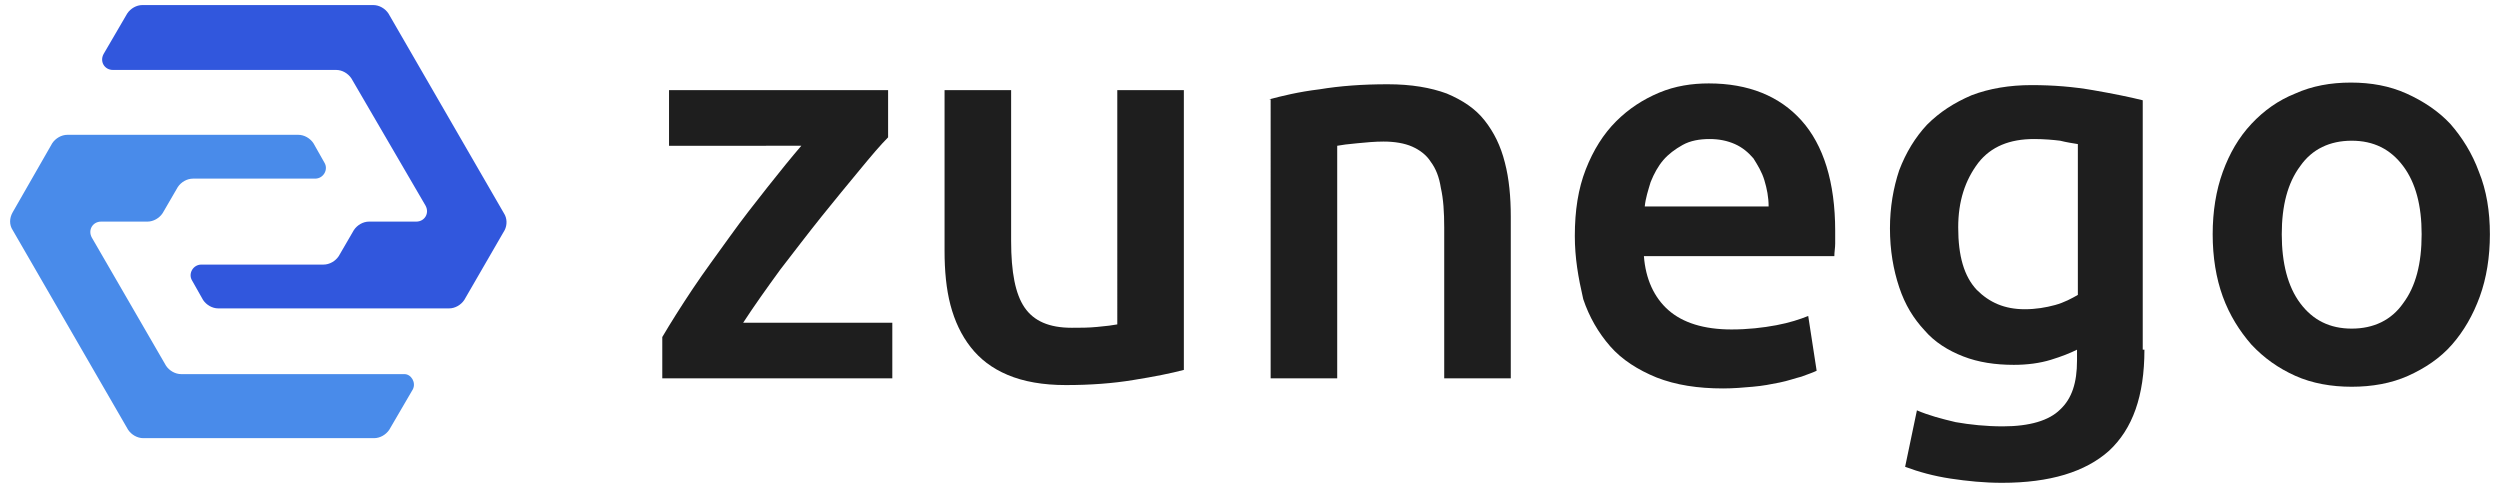
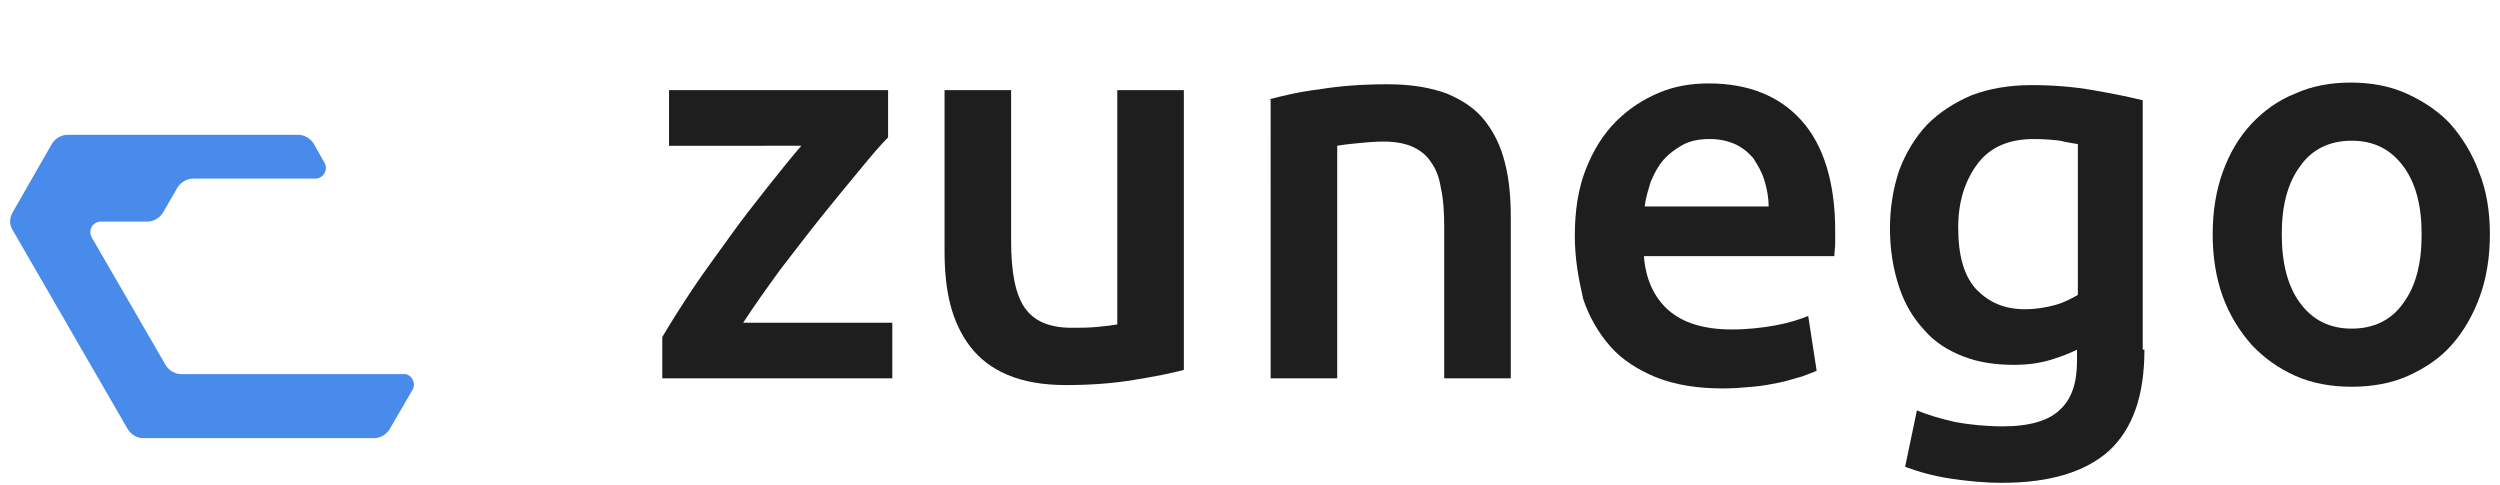
<svg xmlns="http://www.w3.org/2000/svg" version="1.1" id="Layer_1" x="0px" y="0px" viewBox="0 0 296.7 57.6" xml:space="preserve">
  <g>
    <g>
      <g>
-         <path fill="#3157DD" d="M59.9,27.3l-4.8,8.3c-0.4,0.6-1.1,1-1.8,1H25.9c-0.7,0-1.4-0.4-1.8-1l-1.3-2.3c-0.5-0.8,0.1-1.9,1.1-1.9 h14.5c0.7,0,1.4-0.4,1.8-1l1.8-3.1c0.4-0.6,1.1-1,1.8-1h5.6c1,0,1.6-1,1.1-1.9L41.7,9.3c-0.4-0.6-1.1-1-1.8-1H13.4 c-1,0-1.6-1-1.1-1.9l2.8-4.8c0.4-0.6,1.1-1,1.8-1h27.4c0.7,0,1.4,0.4,1.8,1l13.7,23.7C60.2,25.9,60.2,26.7,59.9,27.3z" />
-       </g>
+         </g>
      <g>
        <path fill="#498BEA" d="M49,46.2L46.2,51c-0.4,0.6-1.1,1-1.8,1H17c-0.7,0-1.4-0.4-1.8-1L1.5,27.3c-0.4-0.6-0.4-1.4,0-2.1L6.2,17 c0.4-0.6,1.1-1,1.8-1h27.4c0.7,0,1.4,0.4,1.8,1l1.3,2.3c0.5,0.8-0.1,1.9-1.1,1.9H22.9c-0.7,0-1.4,0.4-1.8,1l-1.8,3.1 c-0.4,0.6-1.1,1-1.8,1H12c-1,0-1.6,1-1.1,1.9l8.8,15.2c0.4,0.6,1.1,1,1.8,1H48C48.8,44.4,49.4,45.4,49,46.2z" />
      </g>
    </g>
    <g>
      <path fill="#1E1E1E" d="M105.4,16.3c-0.9,0.9-2,2.2-3.4,3.9c-1.4,1.7-2.9,3.5-4.5,5.5s-3.2,4.1-4.9,6.3c-1.6,2.2-3.1,4.3-4.4,6.3 h17.7v6.6H78.6V40c1-1.7,2.2-3.6,3.6-5.7c1.4-2.1,2.9-4.1,4.4-6.2s3-4,4.5-5.9s2.8-3.5,4-4.9H79.4v-6.6h26V16.3z" />
      <path fill="#1E1E1E" d="M140.5,43.9c-1.5,0.4-3.5,0.8-6,1.2c-2.4,0.4-5.1,0.6-8,0.6c-2.7,0-5-0.4-6.9-1.2s-3.3-1.9-4.4-3.3 c-1.1-1.4-1.9-3.1-2.4-5s-0.7-4.1-0.7-6.4V10.7h7.9v17.9c0,3.7,0.5,6.3,1.6,7.9c1.1,1.6,2.9,2.4,5.6,2.4c1,0,2,0,3-0.1 c1.1-0.1,1.9-0.2,2.4-0.3V10.7h7.9L140.5,43.9L140.5,43.9z" />
      <path fill="#1E1E1E" d="M150.6,11.8c1.5-0.4,3.5-0.9,6-1.2c2.4-0.4,5.1-0.6,8.1-0.6c2.8,0,5.1,0.4,7,1.1c1.9,0.8,3.4,1.8,4.5,3.2 s1.9,3,2.4,5c0.5,1.9,0.7,4.1,0.7,6.4v19.2h-7.9V27c0-1.8-0.1-3.4-0.4-4.7c-0.2-1.3-0.6-2.3-1.2-3.1c-0.5-0.8-1.3-1.4-2.2-1.8 s-2.1-0.6-3.4-0.6c-1,0-2.1,0.1-3.1,0.2c-1.1,0.1-1.9,0.2-2.4,0.3v27.6h-7.9V11.8H150.6z" />
      <path fill="#1E1E1E" d="M186.9,28c0-3,0.4-5.6,1.3-7.9c0.9-2.3,2.1-4.2,3.6-5.7s3.2-2.6,5.1-3.4c1.9-0.8,3.9-1.1,5.9-1.1 c4.7,0,8.4,1.5,11,4.4s4,7.3,4,13.1c0,0.4,0,0.9,0,1.5c0,0.5-0.1,1-0.1,1.5h-22.6c0.2,2.7,1.2,4.9,2.9,6.4s4.2,2.3,7.5,2.3 c1.9,0,3.7-0.2,5.3-0.5s2.8-0.7,3.8-1.1l1,6.5c-0.4,0.2-1,0.4-1.8,0.7c-0.8,0.2-1.6,0.5-2.6,0.7s-2,0.4-3.2,0.5 c-1.1,0.1-2.3,0.2-3.5,0.2c-3,0-5.6-0.4-7.9-1.3c-2.2-0.9-4.1-2.1-5.5-3.7c-1.4-1.6-2.5-3.5-3.2-5.6 C187.3,32.9,186.9,30.6,186.9,28z M209.9,24.5c0-1.1-0.2-2.1-0.5-3.1s-0.8-1.8-1.3-2.6c-0.6-0.7-1.3-1.3-2.2-1.7 c-0.9-0.4-1.9-0.6-3-0.6c-1.2,0-2.3,0.2-3.2,0.7s-1.7,1.1-2.3,1.8c-0.6,0.7-1.1,1.6-1.5,2.6c-0.3,1-0.6,1.9-0.7,2.9 C195.2,24.5,209.9,24.5,209.9,24.5z" />
      <path fill="#1E1E1E" d="M254.5,41.5c0,5.5-1.4,9.4-4.2,12c-2.8,2.5-7,3.8-12.7,3.8c-2.1,0-4.1-0.2-6.1-0.5s-3.8-0.8-5.4-1.4 l1.4-6.7c1.4,0.6,2.9,1,4.6,1.4c1.7,0.3,3.6,0.5,5.6,0.5c3.2,0,5.5-0.7,6.8-2c1.4-1.3,2-3.2,2-5.8v-1.3c-0.8,0.4-1.8,0.8-3.1,1.2 s-2.8,0.6-4.4,0.6c-2.2,0-4.2-0.3-6-1s-3.4-1.7-4.6-3.1c-1.3-1.4-2.3-3-3-5.1s-1.1-4.4-1.1-7c0-2.5,0.4-4.8,1.1-6.9 c0.8-2.1,1.9-3.9,3.3-5.4c1.5-1.5,3.2-2.6,5.3-3.5c2.1-0.8,4.5-1.2,7.1-1.2s5,0.2,7.3,0.6c2.3,0.4,4.3,0.8,5.9,1.2v29.6H254.5z M232.4,27c0,3.4,0.7,5.8,2.2,7.4c1.5,1.5,3.3,2.3,5.7,2.3c1.3,0,2.5-0.2,3.6-0.5s2-0.8,2.7-1.2V17.1c-0.6-0.1-1.3-0.2-2.1-0.4 c-0.8-0.1-1.9-0.2-3.1-0.2c-2.9,0-5.1,0.9-6.6,2.8C233.2,21.4,232.4,23.9,232.4,27z" />
      <path fill="#1E1E1E" d="M295.5,27.8c0,2.7-0.4,5.2-1.2,7.4c-0.8,2.2-1.9,4.1-3.3,5.7c-1.4,1.6-3.2,2.8-5.2,3.7s-4.3,1.3-6.7,1.3 c-2.4,0-4.7-0.4-6.7-1.3c-2-0.9-3.7-2.1-5.2-3.7c-1.4-1.6-2.6-3.5-3.4-5.7s-1.2-4.7-1.2-7.4s0.4-5.2,1.2-7.4 c0.8-2.2,1.9-4.1,3.4-5.7s3.2-2.8,5.2-3.6c2-0.9,4.2-1.3,6.6-1.3s4.6,0.4,6.6,1.3c2,0.9,3.8,2.1,5.2,3.6c1.4,1.6,2.6,3.5,3.4,5.7 C295.1,22.6,295.5,25.1,295.5,27.8z M287.4,27.8c0-3.4-0.7-6.1-2.2-8.1s-3.5-3-6.1-3s-4.7,1-6.1,3c-1.5,2-2.2,4.7-2.2,8.1 s0.7,6.2,2.2,8.2s3.5,3,6.1,3s4.7-1,6.1-3C286.7,34,287.4,31.3,287.4,27.8z" />
    </g>
  </g>
</svg>